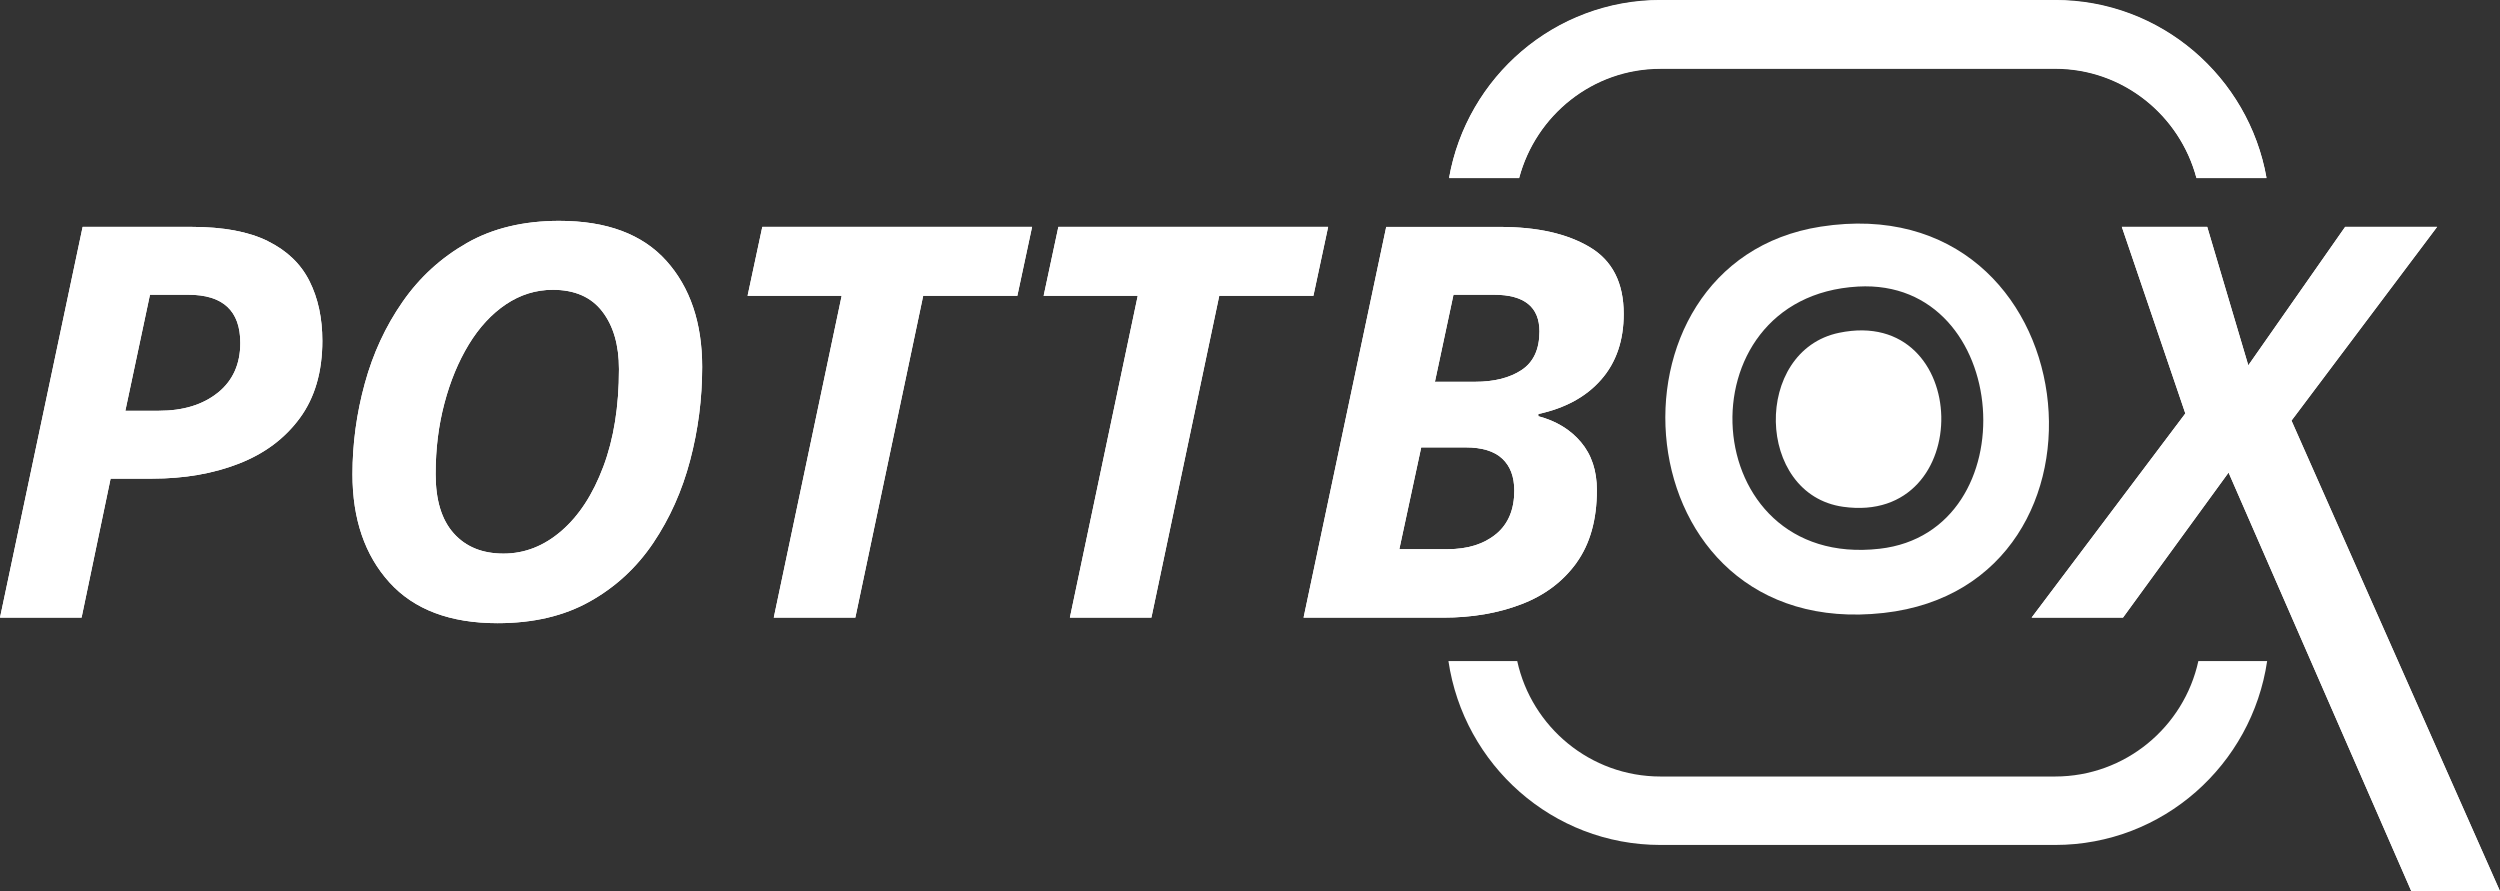
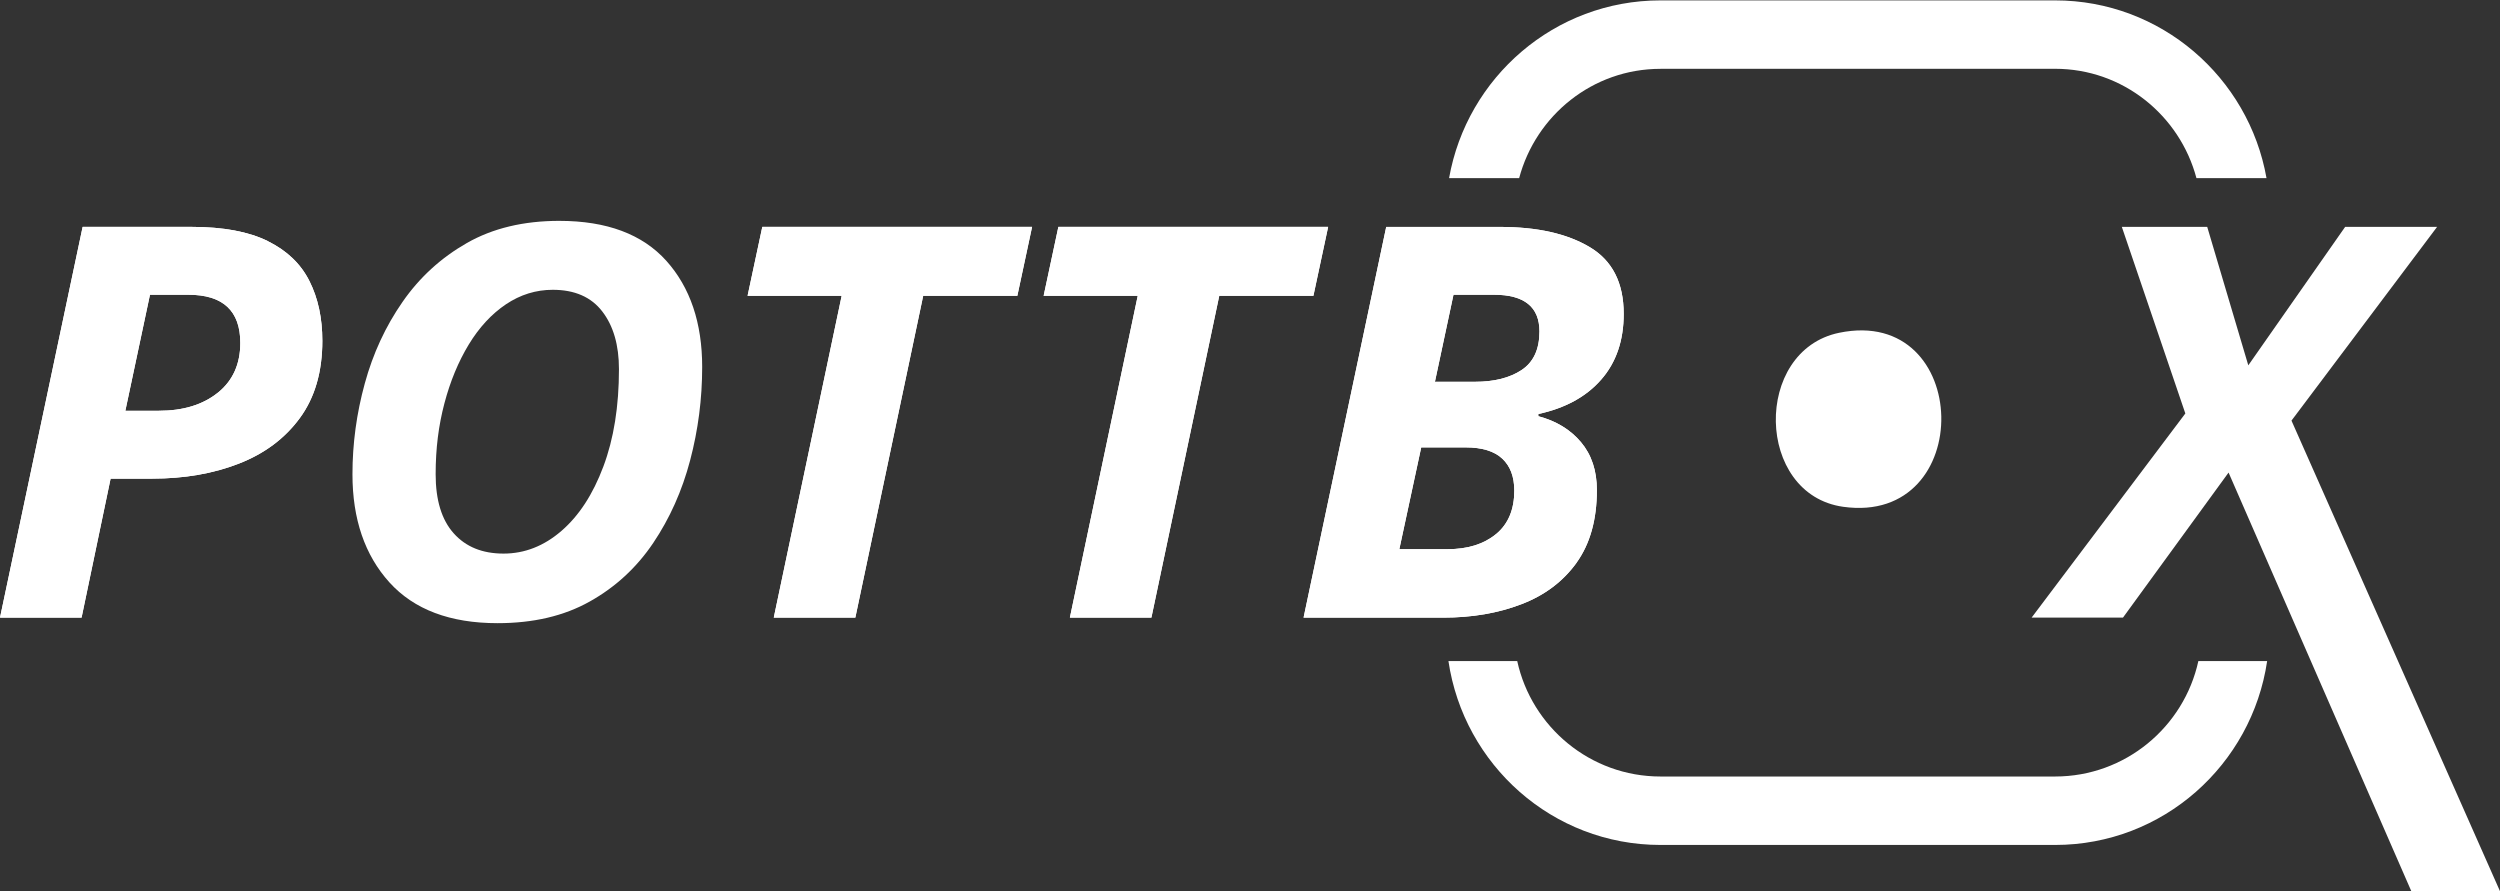
<svg xmlns="http://www.w3.org/2000/svg" id="Ebene_2" data-name="Ebene 2" viewBox="0 0 510.62 182.03">
  <rect x="0" y="0" width="510.62" height="182.03" fill="#333333" stroke="none" />
  <defs>
    <style>
      .cls-1 {
        fill: #fff;
      }
    </style>
  </defs>
  <g id="Ebene_1-2" data-name="Ebene 1">
    <g>
-       <path class="cls-1" d="M339.15,13.97h80.6c13.87,0,25.46,9.52,28.87,22.33h14.31c-3.64-20.59-21.56-36.31-43.18-36.31h-80.6c-21.62,0-39.54,15.72-43.18,36.31h14.31c3.41-12.81,15-22.33,28.87-22.33Z" />
      <path class="cls-1" d="M54.71,49.25c-3.91-1.94-9.11-2.91-15.59-2.91h-22.24L0,126.15h16.66l5.93-28.39h8.5c6.55,0,12.46-1.02,17.71-3.07,5.26-2.05,9.41-5.16,12.46-9.33,3.06-4.18,4.58-9.43,4.58-15.76,0-4.62-.87-8.68-2.63-12.18-1.75-3.5-4.57-6.22-8.5-8.16ZM44.49,80.21c-3.06,2.46-7.08,3.69-12.07,3.69h-6.82l5.03-23.7h7.83c7.08,0,10.62,3.28,10.62,9.84,0,4.32-1.53,7.71-4.58,10.17Z" />
      <path class="cls-1" d="M54.71,49.25c-3.91-1.94-9.11-2.91-15.59-2.91h-22.24L0,126.15h16.66l5.93-28.39h8.5c6.55,0,12.46-1.02,17.71-3.07,5.26-2.05,9.41-5.16,12.46-9.33,3.06-4.18,4.58-9.43,4.58-15.76,0-4.62-.87-8.68-2.63-12.18-1.75-3.5-4.57-6.22-8.5-8.16ZM44.49,80.21c-3.06,2.46-7.08,3.69-12.07,3.69h-6.82l5.03-23.7h7.83c7.08,0,10.62,3.28,10.62,9.84,0,4.32-1.53,7.71-4.58,10.17Z" />
-       <path class="cls-1" d="M114.24,45.11c-7.3,0-13.6,1.51-18.89,4.53-5.29,3.02-9.66,7.02-13.13,12.02-3.47,4.99-6.04,10.54-7.71,16.65-1.68,6.11-2.52,12.3-2.52,18.56,0,9.16,2.52,16.52,7.55,22.08,5.03,5.55,12.39,8.33,22.08,8.33,7.3,0,13.58-1.47,18.83-4.42,5.26-2.94,9.58-6.93,12.97-11.96,3.38-5.03,5.9-10.65,7.54-16.88,1.64-6.22,2.46-12.57,2.46-19.06,0-9.01-2.44-16.24-7.32-21.69-4.88-5.43-12.16-8.16-21.85-8.16ZM123.23,95.3c-2.12,5.66-4.97,10.04-8.55,13.13-3.57,3.09-7.52,4.64-11.84,4.64s-7.71-1.38-10.17-4.14c-2.47-2.76-3.69-6.78-3.69-12.07s.6-9.96,1.79-14.48c1.19-4.51,2.85-8.51,4.97-12.01,2.13-3.5,4.66-6.24,7.6-8.22,2.95-1.97,6.13-2.96,9.56-2.96,4.47,0,7.84,1.47,10.11,4.42,2.27,2.94,3.41,6.87,3.41,11.79,0,7.6-1.06,14.24-3.19,19.9Z" />
      <path class="cls-1" d="M114.24,45.11c-7.3,0-13.6,1.51-18.89,4.53-5.29,3.02-9.66,7.02-13.13,12.02-3.47,4.99-6.04,10.54-7.71,16.65-1.68,6.11-2.52,12.3-2.52,18.56,0,9.16,2.52,16.52,7.55,22.08,5.03,5.55,12.39,8.33,22.08,8.33,7.3,0,13.58-1.47,18.83-4.42,5.26-2.94,9.58-6.93,12.97-11.96,3.38-5.03,5.9-10.65,7.54-16.88,1.64-6.22,2.46-12.57,2.46-19.06,0-9.01-2.44-16.24-7.32-21.69-4.88-5.43-12.16-8.16-21.85-8.16ZM123.23,95.3c-2.12,5.66-4.97,10.04-8.55,13.13-3.57,3.09-7.52,4.64-11.84,4.64s-7.71-1.38-10.17-4.14c-2.47-2.76-3.69-6.78-3.69-12.07s.6-9.96,1.79-14.48c1.19-4.51,2.85-8.51,4.97-12.01,2.13-3.5,4.66-6.24,7.6-8.22,2.95-1.97,6.13-2.96,9.56-2.96,4.47,0,7.84,1.47,10.11,4.42,2.27,2.94,3.41,6.87,3.41,11.79,0,7.6-1.06,14.24-3.19,19.9Z" />
      <polygon class="cls-1" points="152.69 60.42 171.91 60.42 158.04 126.15 174.7 126.15 188.56 60.42 207.79 60.42 210.8 46.34 155.7 46.34 152.69 60.42" />
      <polygon class="cls-1" points="152.69 60.42 171.91 60.42 158.04 126.15 174.7 126.15 188.56 60.42 207.79 60.42 210.8 46.34 155.7 46.34 152.69 60.42" />
      <polygon class="cls-1" points="271.27 46.34 216.17 46.34 213.16 60.42 232.38 60.42 218.52 126.15 235.17 126.15 249.03 60.42 268.26 60.42 271.27 46.34" />
      <polygon class="cls-1" points="271.27 46.34 216.17 46.34 213.16 60.42 232.38 60.42 218.52 126.15 235.17 126.15 249.03 60.42 268.26 60.42 271.27 46.34" />
      <path class="cls-1" d="M322.02,114.91c2.75-3.84,4.14-8.77,4.14-14.81,0-3.95-1.08-7.21-3.24-9.78-2.16-2.57-5.07-4.34-8.72-5.31v-.45c5.51-1.19,9.8-3.54,12.85-7.04,3.06-3.5,4.59-7.97,4.59-13.41,0-6.33-2.31-10.88-6.93-13.63-4.62-2.76-10.73-4.13-18.33-4.13h-23.25l-16.88,79.8h28.51c5.89,0,11.22-.91,15.98-2.74,4.77-1.82,8.53-4.66,11.29-8.5ZM296.87,60.2h8.28c6.19,0,9.28,2.5,9.28,7.49,0,3.65-1.22,6.28-3.64,7.88-2.42,1.61-5.6,2.41-9.55,2.41h-8.16l3.79-17.77ZM305.54,109.1c-2.5,2.05-5.79,3.07-9.9,3.07h-9.83l4.47-20.79h9.06c3.35,0,5.85.76,7.49,2.29,1.64,1.53,2.46,3.71,2.46,6.54,0,3.87-1.25,6.84-3.74,8.89Z" />
      <path class="cls-1" d="M322.02,114.91c2.75-3.84,4.14-8.77,4.14-14.81,0-3.95-1.08-7.21-3.24-9.78-2.16-2.57-5.07-4.34-8.72-5.31v-.45c5.51-1.19,9.8-3.54,12.85-7.04,3.06-3.5,4.59-7.97,4.59-13.41,0-6.33-2.31-10.88-6.93-13.63-4.62-2.76-10.73-4.13-18.33-4.13h-23.25l-16.88,79.8h28.51c5.89,0,11.22-.91,15.98-2.74,4.77-1.82,8.53-4.66,11.29-8.5ZM296.87,60.2h8.28c6.19,0,9.28,2.5,9.28,7.49,0,3.65-1.22,6.28-3.64,7.88-2.42,1.61-5.6,2.41-9.55,2.41h-8.16l3.79-17.77ZM305.54,109.1c-2.5,2.05-5.79,3.07-9.9,3.07h-9.83l4.47-20.79h9.06c3.35,0,5.85.76,7.49,2.29,1.64,1.53,2.46,3.71,2.46,6.54,0,3.87-1.25,6.84-3.74,8.89Z" />
      <polygon class="cls-1" points="497.77 46.34 478.99 46.34 459.21 74.62 450.82 46.34 433.38 46.34 446.35 84.45 414.95 126.15 433.61 126.15 455.18 96.52 492.51 182.03 510.62 182.03 468.03 85.91 497.77 46.34" />
-       <polygon class="cls-1" points="497.77 46.34 478.99 46.34 459.21 74.62 450.82 46.34 433.38 46.34 446.35 84.45 414.95 126.15 433.61 126.15 455.18 96.52 492.51 182.03 510.62 182.03 468.03 85.91 497.77 46.34" />
-       <path class="cls-1" d="M371.88,46.29c54.86-8.53,64.02,73.18,12.88,78.9-54.01,6.04-59.82-71.6-12.88-78.9ZM379.49,58.53c-36.49,2.03-33.17,57.84,4.43,53.55,30.57-3.49,27.09-55.3-4.43-53.55Z" />
      <path class="cls-1" d="M375.64,67.97c27.24-5.63,28.13,39.39.81,35.54-17.93-2.53-18.44-31.89-.81-35.54Z" />
    </g>
    <path class="cls-1" d="M339.15,14.05h80.6c13.87,0,25.46,9.52,28.87,22.33h14.31C459.29,15.8,441.36.08,419.75.08h-80.6c-21.62,0-39.54,15.72-43.18,36.31h14.31c3.41-12.81,15-22.33,28.87-22.33Z" />
    <path class="cls-1" d="M419.75,158.6h-80.6c-14.33,0-26.32-10.12-29.26-23.58h-14.05c3.13,21.19,21.26,37.56,43.31,37.56h80.6c22.04,0,40.18-16.37,43.31-37.56h-14.05c-2.94,13.46-14.93,23.58-29.26,23.58Z" />
  </g>
</svg>